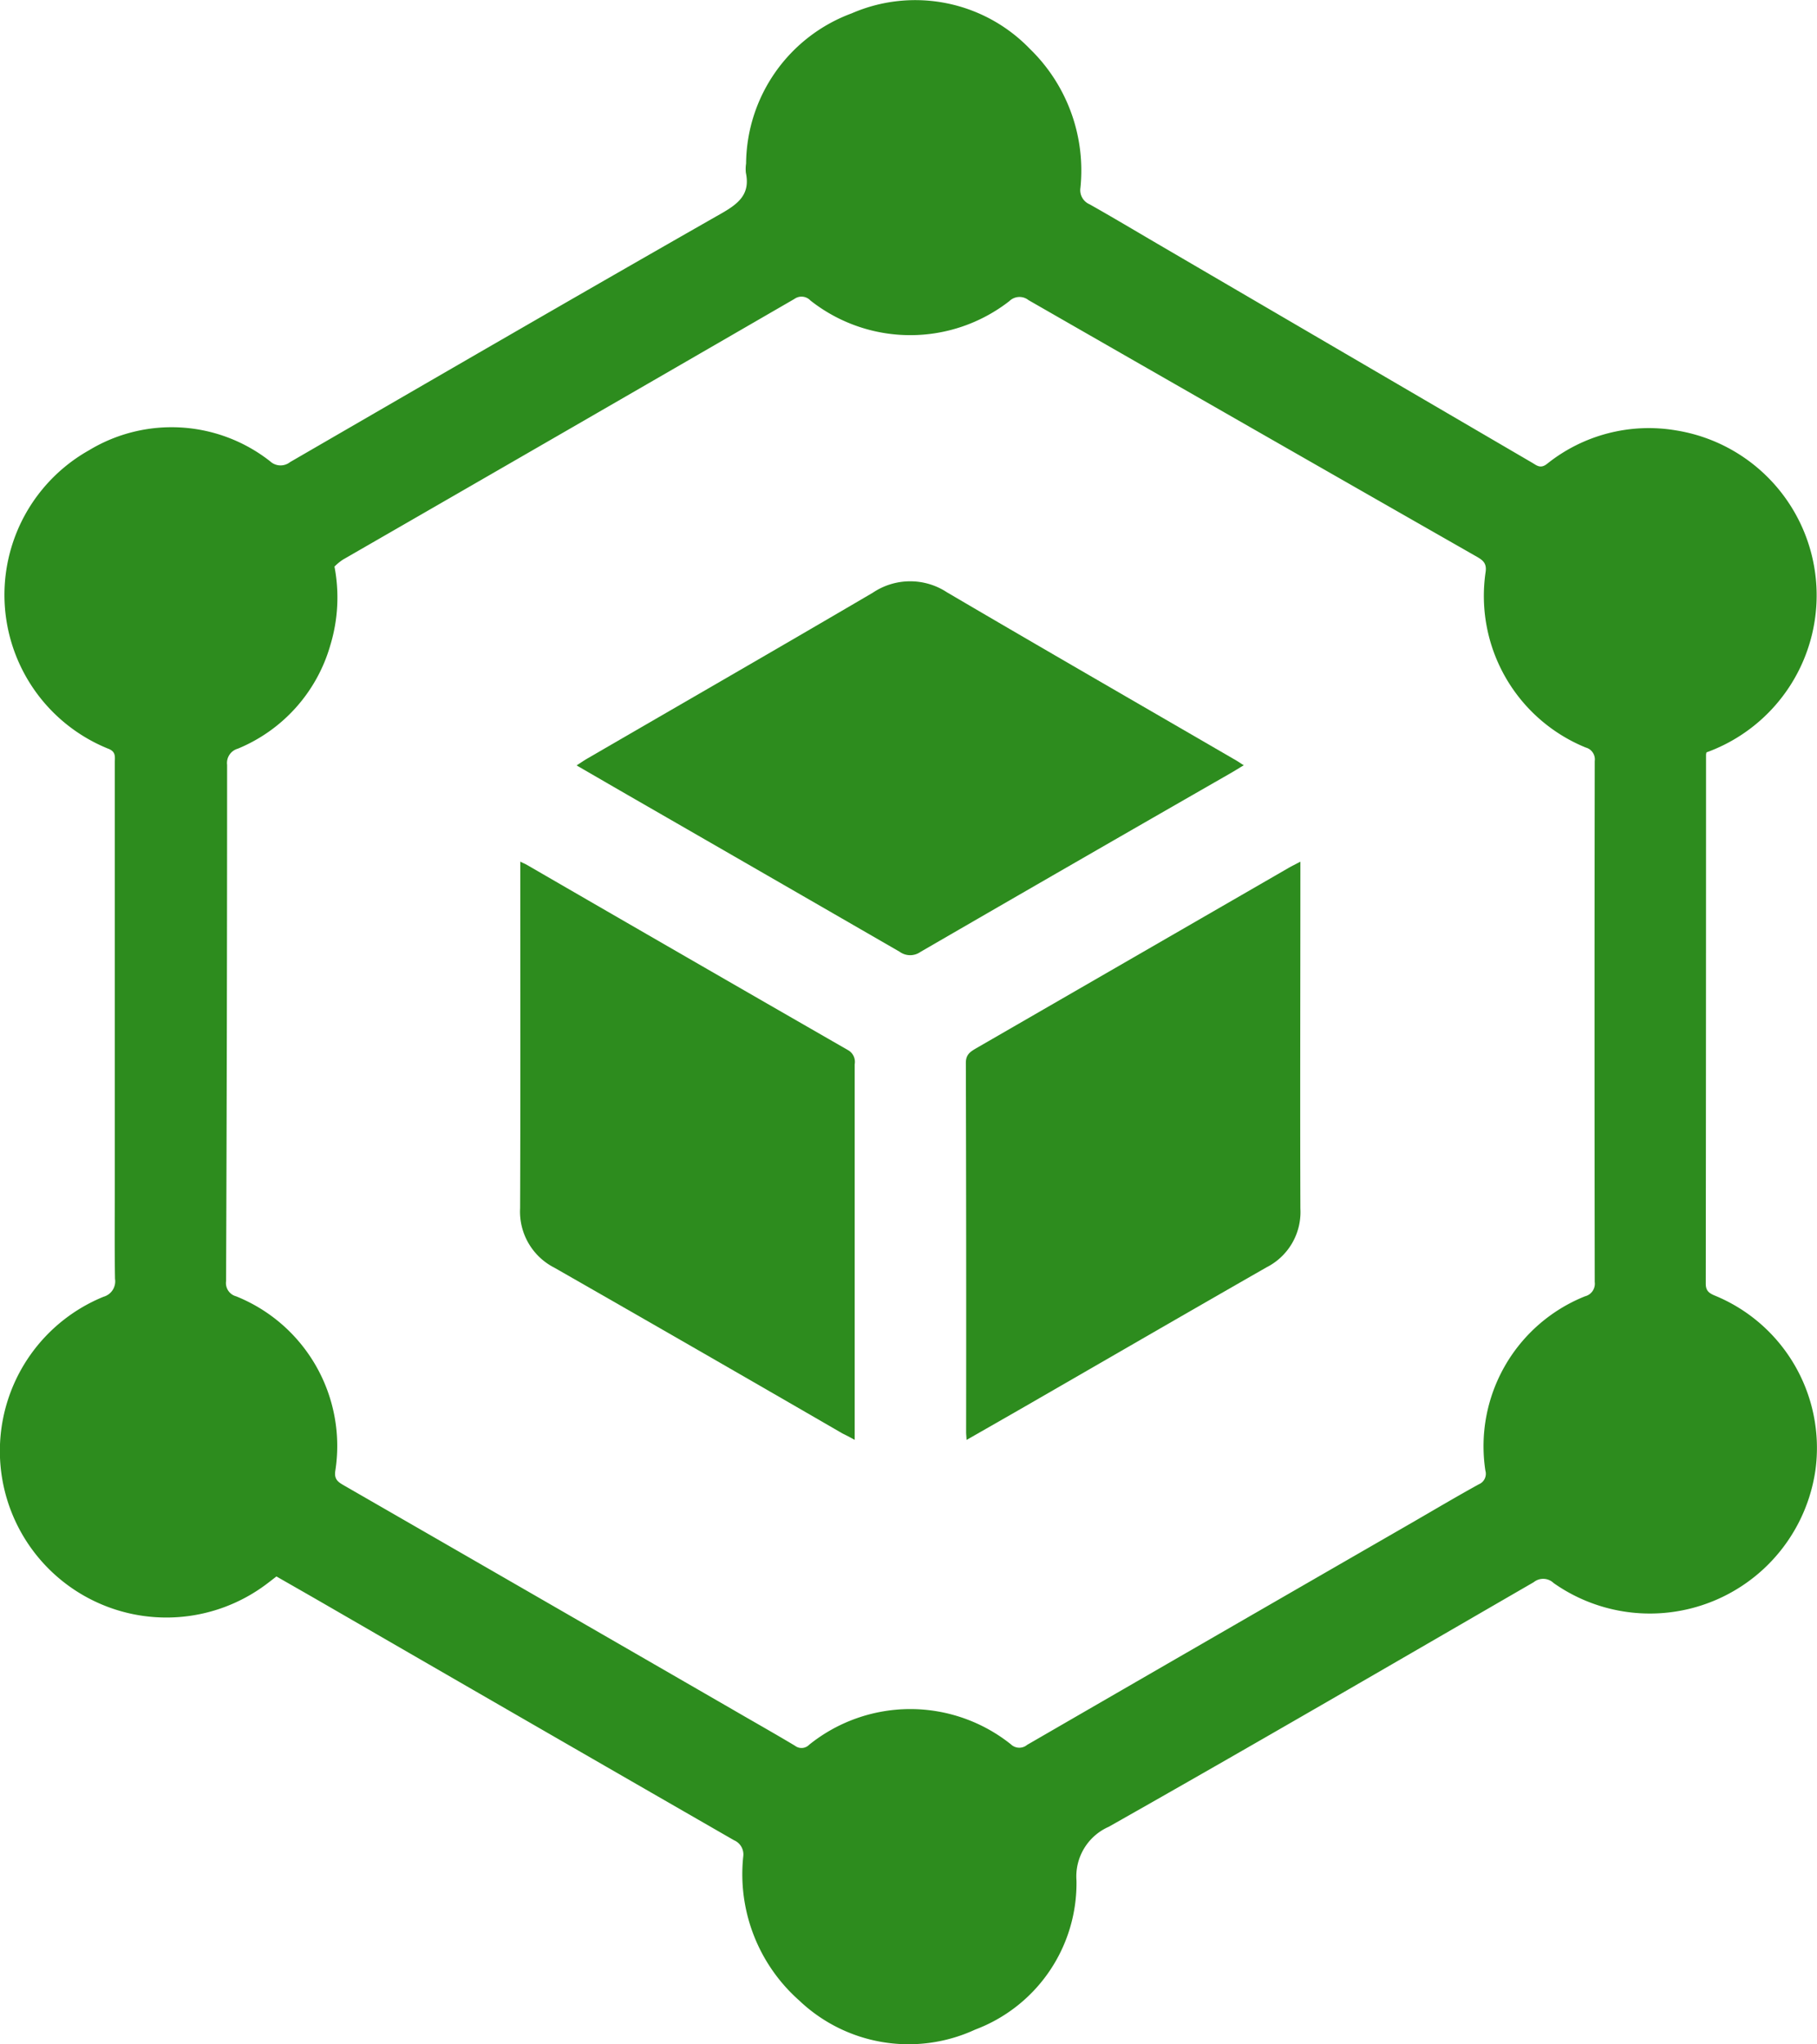
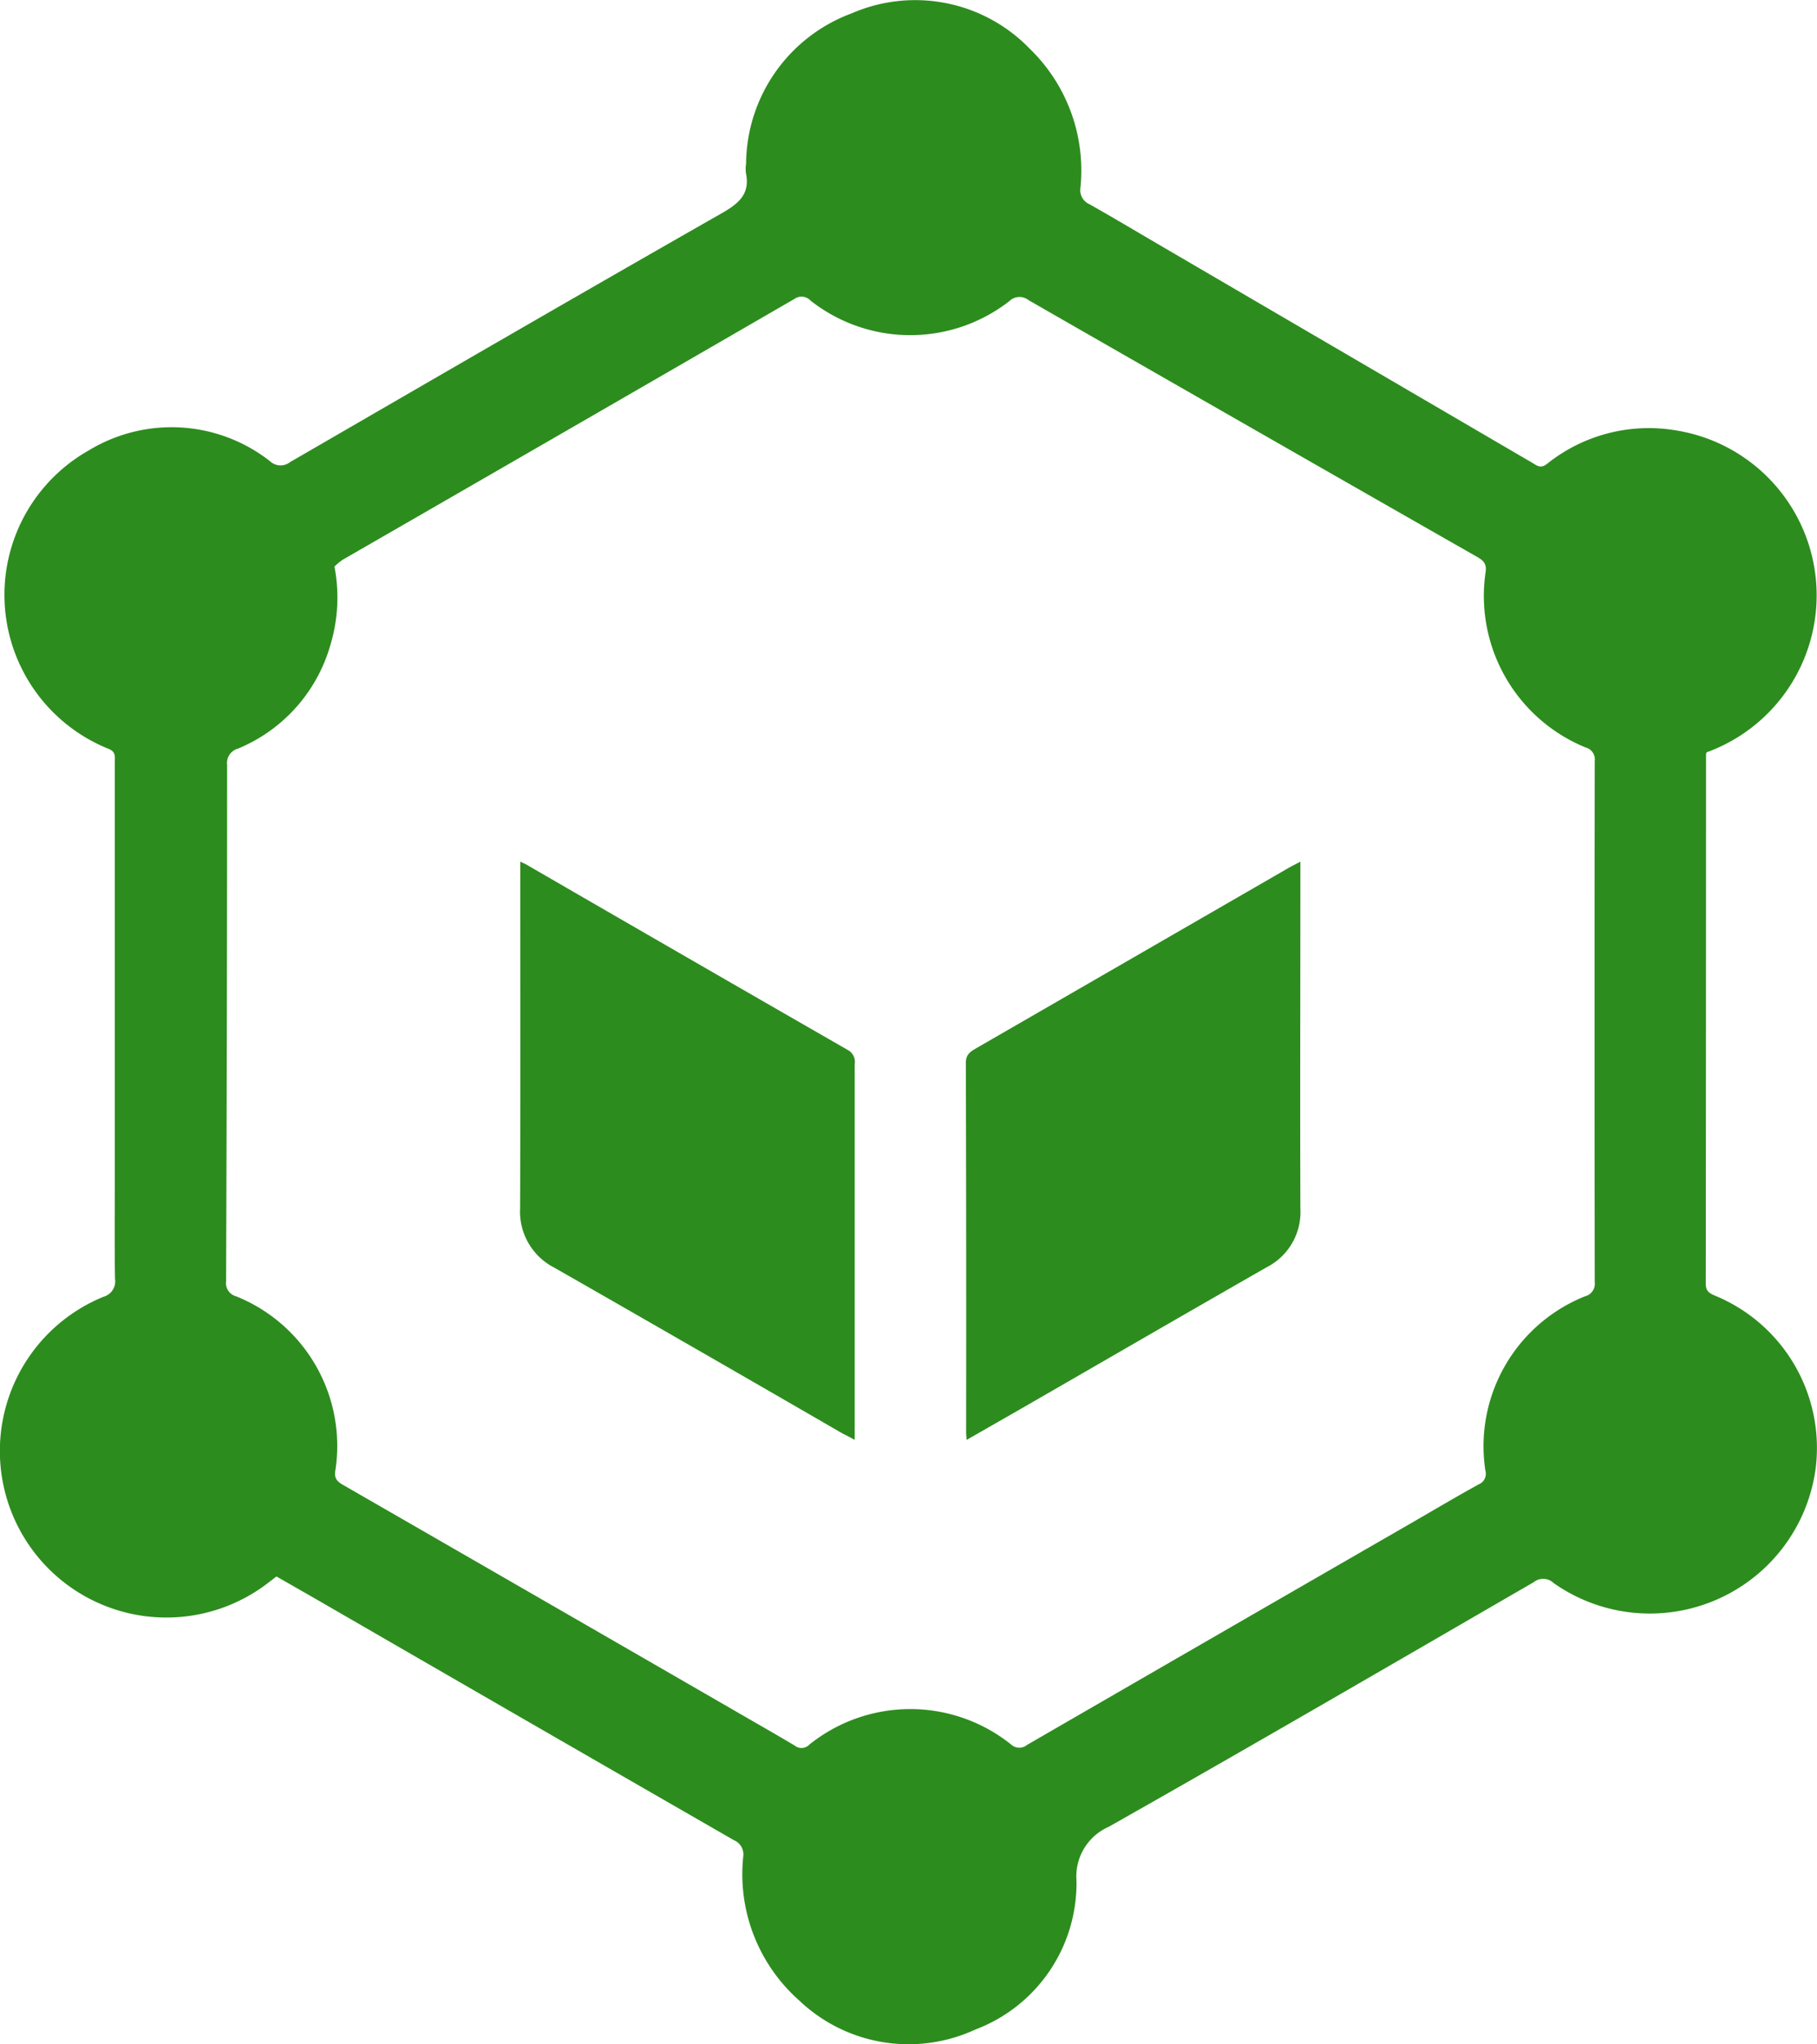
<svg xmlns="http://www.w3.org/2000/svg" id="service_img_4" width="52.972" height="59.59" viewBox="0 0 52.972 59.59">
  <path id="Path_734" data-name="Path 734" d="M2259.772,2153.075q0,7.712-.008,15.424c0,.2.088.27.248.34a4.8,4.8,0,0,1,2.951,5.082,4.876,4.876,0,0,1-7.632,3.306.44.44,0,0,0-.584-.026c-4.124,2.386-8.241,4.784-12.388,7.129a1.581,1.581,0,0,0-.941,1.567,4.557,4.557,0,0,1-2.953,4.345,4.624,4.624,0,0,1-5.134-.852,4.914,4.914,0,0,1-1.628-4.193.448.448,0,0,0-.268-.474q-5.946-3.42-11.883-6.854c-.486-.281-.974-.559-1.458-.836-.116.089-.213.166-.313.24a4.855,4.855,0,1,1-4.726-8.394.466.466,0,0,0,.333-.522c-.015-.924-.006-1.849-.006-2.773q0-6.139,0-12.279c0-.16.04-.312-.189-.4a4.836,4.836,0,0,1-.564-8.7,4.65,4.65,0,0,1,5.28.32.447.447,0,0,0,.583.024c4.191-2.427,8.38-4.858,12.588-7.256.5-.287.829-.563.7-1.176a1.042,1.042,0,0,1,.006-.27,4.71,4.71,0,0,1,3.082-4.38,4.641,4.641,0,0,1,5.189,1.034,4.939,4.939,0,0,1,1.476,4.057.447.447,0,0,0,.267.476c.667.376,1.325.769,1.986,1.156q5.456,3.188,10.912,6.375c.137.08.246.188.441.034a4.744,4.744,0,0,1,3.746-.976,4.869,4.869,0,0,1,.9,9.388A.383.383,0,0,0,2259.772,2153.075Zm-40.106-3.191a4.644,4.644,0,0,1-2.7,3.02.432.432,0,0,0-.31.47q0,7.525-.03,15.051a.4.4,0,0,0,.293.442,4.7,4.7,0,0,1,2.891,5.089c-.034.231.064.315.235.413q5.68,3.27,11.356,6.547c.6.349,1.212.693,1.811,1.052a.31.31,0,0,0,.414-.03,4.7,4.7,0,0,1,5.881-.011.353.353,0,0,0,.471.016q5.6-3.239,11.206-6.469c.653-.377,1.3-.762,1.963-1.127a.332.332,0,0,0,.192-.4,4.707,4.707,0,0,1,2.906-5.081.377.377,0,0,0,.282-.416q-.011-7.593,0-15.186a.357.357,0,0,0-.261-.394,4.771,4.771,0,0,1-2.92-5.117c.034-.242-.064-.335-.249-.441q-6.543-3.734-13.077-7.484a.422.422,0,0,0-.558.028,4.7,4.7,0,0,1-5.8-.017.356.356,0,0,0-.47-.044q-6.579,3.807-13.164,7.6a1.58,1.58,0,0,0-.242.2A4.784,4.784,0,0,1,2219.666,2149.884Z" transform="translate(-2210.035 -2131.079)" fill="#2d8c1e" />
  <path id="Path_735" data-name="Path 735" d="M2267.98,2199.6c.587-.336,1.141-.652,1.694-.97,2.351-1.355,4.7-2.717,7.054-4.063a1.805,1.805,0,0,0,.984-1.71c-.011-3.246,0-6.493,0-9.739v-.374c-.143.075-.25.127-.353.187q-4.549,2.626-9.1,5.253c-.169.1-.3.18-.3.426q.015,5.377.008,10.754C2267.966,2199.423,2267.974,2199.487,2267.98,2199.6Z" transform="translate(-2239.801 -2157.626)" fill="#2d8c1e" />
  <path id="Path_736" data-name="Path 736" d="M2250.988,2199.6v-5.808q0-2.569,0-5.14a.392.392,0,0,0-.2-.416q-4.685-2.692-9.362-5.4c-.046-.027-.1-.047-.187-.092v.365c0,3.246.007,6.493-.005,9.738a1.834,1.834,0,0,0,1,1.735q4.208,2.406,8.4,4.833C2250.743,2199.468,2250.841,2199.519,2250.988,2199.6Z" transform="translate(-2226.071 -2157.628)" fill="#2d8c1e" />
-   <path id="Path_737" data-name="Path 737" d="M2264.069,2171.3c-.113-.072-.2-.133-.3-.187-2.786-1.617-5.577-3.225-8.354-4.856a1.951,1.951,0,0,0-2.158.011c-2.768,1.624-5.55,3.225-8.326,4.836-.095.055-.185.118-.312.2.585.339,1.137.659,1.691.978q3.865,2.225,7.727,4.454a.52.52,0,0,0,.606.005q4.517-2.616,9.045-5.212C2263.808,2171.46,2263.921,2171.388,2264.069,2171.3Z" transform="translate(-2227.809 -2148.992)" fill="#2d8c1e" />
</svg>